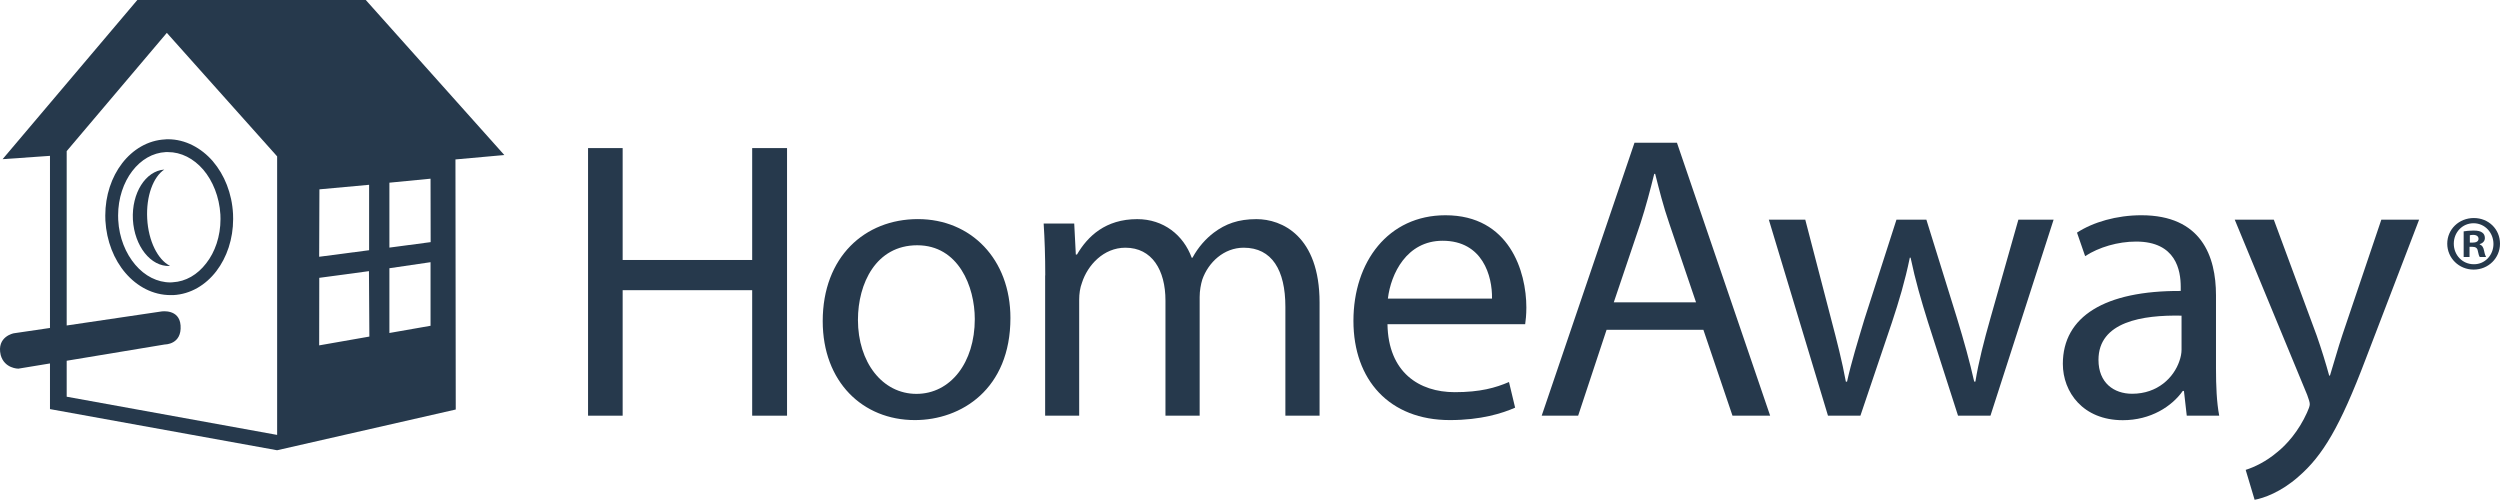
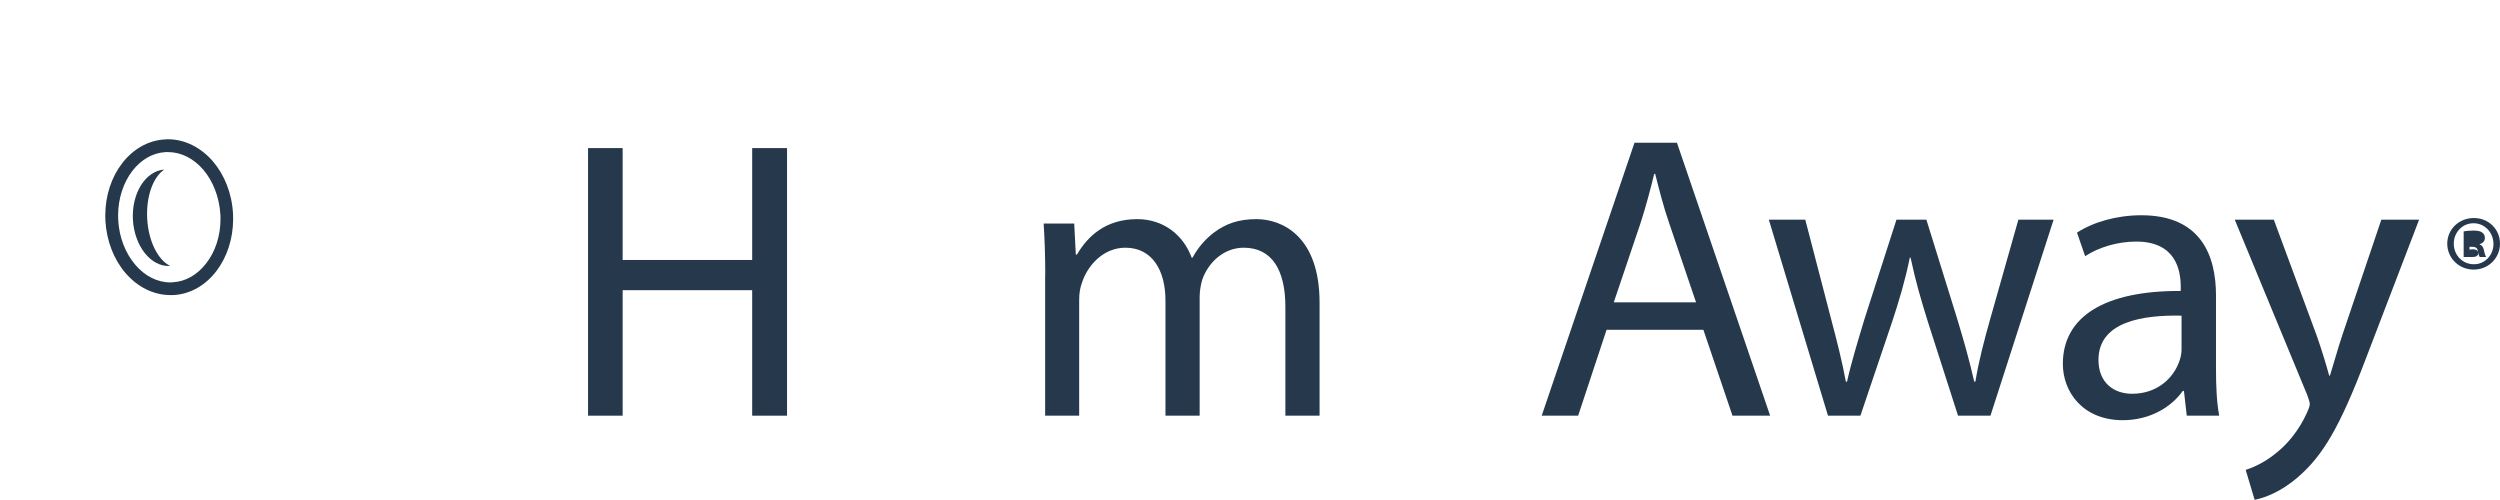
<svg xmlns="http://www.w3.org/2000/svg" id="Layer_1" data-name="Layer 1" viewBox="0 0 676.3 135.2">
  <defs>
    <style> .cls-1 { fill: #26394c; } </style>
  </defs>
  <path class="cls-1" d="M168.44,40.06v30.27h35.04v-30.27h9.43v72.39h-9.43v-33.95h-35.04v33.95h-9.36V40.06h9.36Z" />
-   <path class="cls-1" d="M273.34,86.04c0,19.22-13.29,27.6-25.86,27.6-14.09,0-24.92-10.33-24.92-26.77,0-17.37,11.38-27.6,25.75-27.6s25.03,10.84,25.03,26.77M232.09,86.54c0,11.41,6.57,20.01,15.82,20.01s15.79-8.49,15.79-20.23c0-8.81-4.41-19.97-15.57-19.97s-16.04,10.33-16.04,20.19" />
  <path class="cls-1" d="M282.76,74.52c0-5.35-.16-9.75-.43-14.05h8.27l.43,8.38h.32c2.89-4.95,7.73-9.57,16.29-9.57,7.12,0,12.5,4.3,14.74,10.44h.21c1.59-2.93,3.65-5.17,5.78-6.79,3.14-2.35,6.57-3.65,11.52-3.65,6.86,0,17.08,4.52,17.08,22.58v30.59h-9.25v-29.44c0-9.97-3.65-16-11.27-16-5.38,0-9.57,3.97-11.2,8.6-.4,1.3-.72,3-.72,4.73v32.11h-9.25v-31.14c0-8.27-3.65-14.3-10.84-14.3-5.92,0-10.22,4.73-11.74,9.46-.54,1.41-.76,3-.76,4.62v31.35h-9.21v-37.93Z" />
-   <path class="cls-1" d="M375.34,87.7c.21,13.04,8.56,18.39,18.2,18.39,6.9,0,11.05-1.19,14.67-2.75l1.66,6.94c-3.43,1.52-9.21,3.36-17.66,3.36-16.33,0-26.08-10.84-26.08-26.84s9.43-28.57,24.89-28.57c17.3,0,21.89,15.21,21.89,24.96,0,1.99-.18,3.5-.32,4.52h-37.24ZM403.62,80.77c.11-6.1-2.53-15.64-13.36-15.64-9.75,0-14.01,8.96-14.81,15.64h28.17Z" />
  <path class="cls-1" d="M434.61,89.22l-7.69,23.23h-9.86l25.1-73.83h11.49l25.21,73.83h-10.19l-7.87-23.23h-26.19ZM458.81,81.78l-7.22-21.27c-1.66-4.8-2.75-9.21-3.83-13.47h-.26c-1.08,4.37-2.27,8.89-3.72,13.36l-7.22,21.38h22.26Z" />
  <path class="cls-1" d="M488.36,59.42l7.01,26.95c1.56,5.92,2.96,11.38,3.97,16.87h.32c1.19-5.35,2.96-11.05,4.7-16.87l8.67-26.95h8.09l8.24,26.51c1.95,6.36,3.5,11.96,4.7,17.3h.32c.87-5.35,2.31-10.94,4.08-17.19l7.55-26.62h9.53l-17.08,53.02h-8.78l-8.13-25.32c-1.84-5.89-3.39-11.16-4.7-17.41h-.21c-1.3,6.36-2.96,11.85-4.84,17.52l-8.52,25.21h-8.78l-16-53.02h9.85Z" />
  <path class="cls-1" d="M599.47,99.73c0,4.62.18,9.1.87,12.71h-8.78l-.76-6.68h-.32c-2.96,4.19-8.67,7.91-16.22,7.91-10.76,0-16.22-7.59-16.22-15.24,0-12.82,11.38-19.83,31.89-19.72v-1.12c0-4.37-1.23-12.24-12.06-12.24-4.95,0-10.08,1.52-13.8,3.94l-2.2-6.36c4.37-2.85,10.73-4.7,17.41-4.7,16.22,0,20.19,11.05,20.19,21.67v19.83ZM590.15,85.39c-10.55-.22-22.47,1.63-22.47,11.96,0,6.21,4.15,9.17,9.1,9.17,6.9,0,11.27-4.37,12.79-8.85.36-1.01.58-2.1.58-3.07v-9.21Z" />
  <path class="cls-1" d="M615.11,59.42l11.59,31.32c1.23,3.5,2.53,7.69,3.39,10.87h.21c1.01-3.18,2.09-7.22,3.39-11.09l10.51-31.1h10.22l-14.48,37.78c-6.9,18.2-11.59,26.08-18.17,31.75-4.73,4.19-9.43,5.82-11.85,6.25l-2.42-8.09c2.42-.76,5.6-2.31,8.45-4.73,2.64-2.06,5.92-5.82,8.13-10.73.44-.98.76-1.77.76-2.31s-.26-1.3-.69-2.49l-19.61-47.43h10.56Z" />
-   <path class="cls-1" d="M676.3,65.92c0,3.9-3.14,7.01-7.12,7.01s-7.15-3.11-7.15-7.01,3.18-6.94,7.19-6.94,7.08,3.03,7.08,6.94M663.8,65.92c0,3.11,2.35,5.56,5.42,5.56,3,.04,5.31-2.46,5.31-5.49s-2.31-5.6-5.38-5.6-5.35,2.49-5.35,5.53M668.06,69.53h-1.59v-6.94c.65-.11,1.52-.22,2.67-.22,1.3,0,1.91.22,2.35.54.44.29.72.79.72,1.48,0,.87-.61,1.41-1.41,1.66v.07c.65.22,1.01.76,1.19,1.7.21,1.05.4,1.44.54,1.7h-1.7c-.21-.25-.36-.83-.54-1.7-.13-.72-.58-1.05-1.44-1.05h-.79v2.74ZM668.14,65.63h.76c.87,0,1.59-.29,1.59-1.01,0-.65-.47-1.08-1.48-1.08-.44,0-.72.07-.87.11v1.99Z" />
-   <path class="cls-1" d="M98.95,0h-61.8L.7,43.06l12.82-.9v46.56l-9.79,1.44s-4.73.87-3.54,5.89c1.01,3.68,4.77,3.68,4.77,3.68l8.56-1.41v12.35l61.44,11.13,48.33-11.02-.08-67.65,13.22-1.19L98.95,0ZM86.41,51.22l13.44-1.23v17.7l-13.51,1.77.07-18.24ZM18.04,107.31v-9.72l26.58-4.41s4.59.04,4.23-5.13c-.32-4.59-5.2-3.79-5.2-3.79l-25.61,3.79v-47.17L45.13,8.89l29.84,33.41v75.35l-56.92-10.33ZM86.34,93.44l.03-18.28,13.44-1.81.11,17.7-13.57,2.38ZM116.47,88.13l-11.13,1.95v-17.52l11.13-1.63v17.19ZM105.34,66.97v-17.55l11.13-1.08.03,17.16-11.15,1.48Z" />
+   <path class="cls-1" d="M676.3,65.92c0,3.9-3.14,7.01-7.12,7.01s-7.15-3.11-7.15-7.01,3.18-6.94,7.19-6.94,7.08,3.03,7.08,6.94M663.8,65.92c0,3.11,2.35,5.56,5.42,5.56,3,.04,5.31-2.46,5.31-5.49s-2.31-5.6-5.38-5.6-5.35,2.49-5.35,5.53M668.06,69.53h-1.59v-6.94c.65-.11,1.52-.22,2.67-.22,1.3,0,1.91.22,2.35.54.44.29.72.79.72,1.48,0,.87-.61,1.41-1.41,1.66v.07c.65.22,1.01.76,1.19,1.7.21,1.05.4,1.44.54,1.7h-1.7c-.21-.25-.36-.83-.54-1.7-.13-.72-.58-1.05-1.44-1.05h-.79v2.74Zh.76c.87,0,1.59-.29,1.59-1.01,0-.65-.47-1.08-1.48-1.08-.44,0-.72.07-.87.11v1.99Z" />
  <path class="cls-1" d="M57.59,43.63c-3.14-3.61-7.44-5.96-12.17-5.96-.26,0-.51,0-.72.04-4.7.22-8.81,2.75-11.67,6.47s-4.55,8.71-4.55,14.12c0,.43.03.9.03,1.37.32,5.56,2.31,10.55,5.45,14.2s7.44,5.96,12.17,5.96h.76c4.7-.25,8.78-2.75,11.63-6.47,2.85-3.72,4.55-8.71,4.55-14.12,0-.47,0-.9-.03-1.37-.29-5.56-2.31-10.55-5.45-14.23M55.78,71.23c-2.35,3.07-5.53,4.95-9.07,5.13-.18,0-.4.04-.58.04-3.58,0-6.94-1.73-9.53-4.77s-4.37-7.3-4.62-12.14c0-.4-.03-.79-.03-1.19,0-4.7,1.48-8.96,3.83-12.03,2.35-3.07,5.53-4.95,9.07-5.13h.58c3.58,0,6.94,1.73,9.57,4.77,2.56,3.03,4.33,7.3,4.62,12.14,0,.4.03.79.03,1.19,0,4.7-1.48,8.96-3.87,11.99" />
  <path class="cls-1" d="M39.82,59.13c-.32-6.07,1.63-11.27,4.62-13.26-5.06.36-8.85,6.36-8.49,13.51.4,7.19,4.84,12.82,9.97,12.57v-.07c-3.21-1.63-5.78-6.65-6.1-12.75" />
</svg>